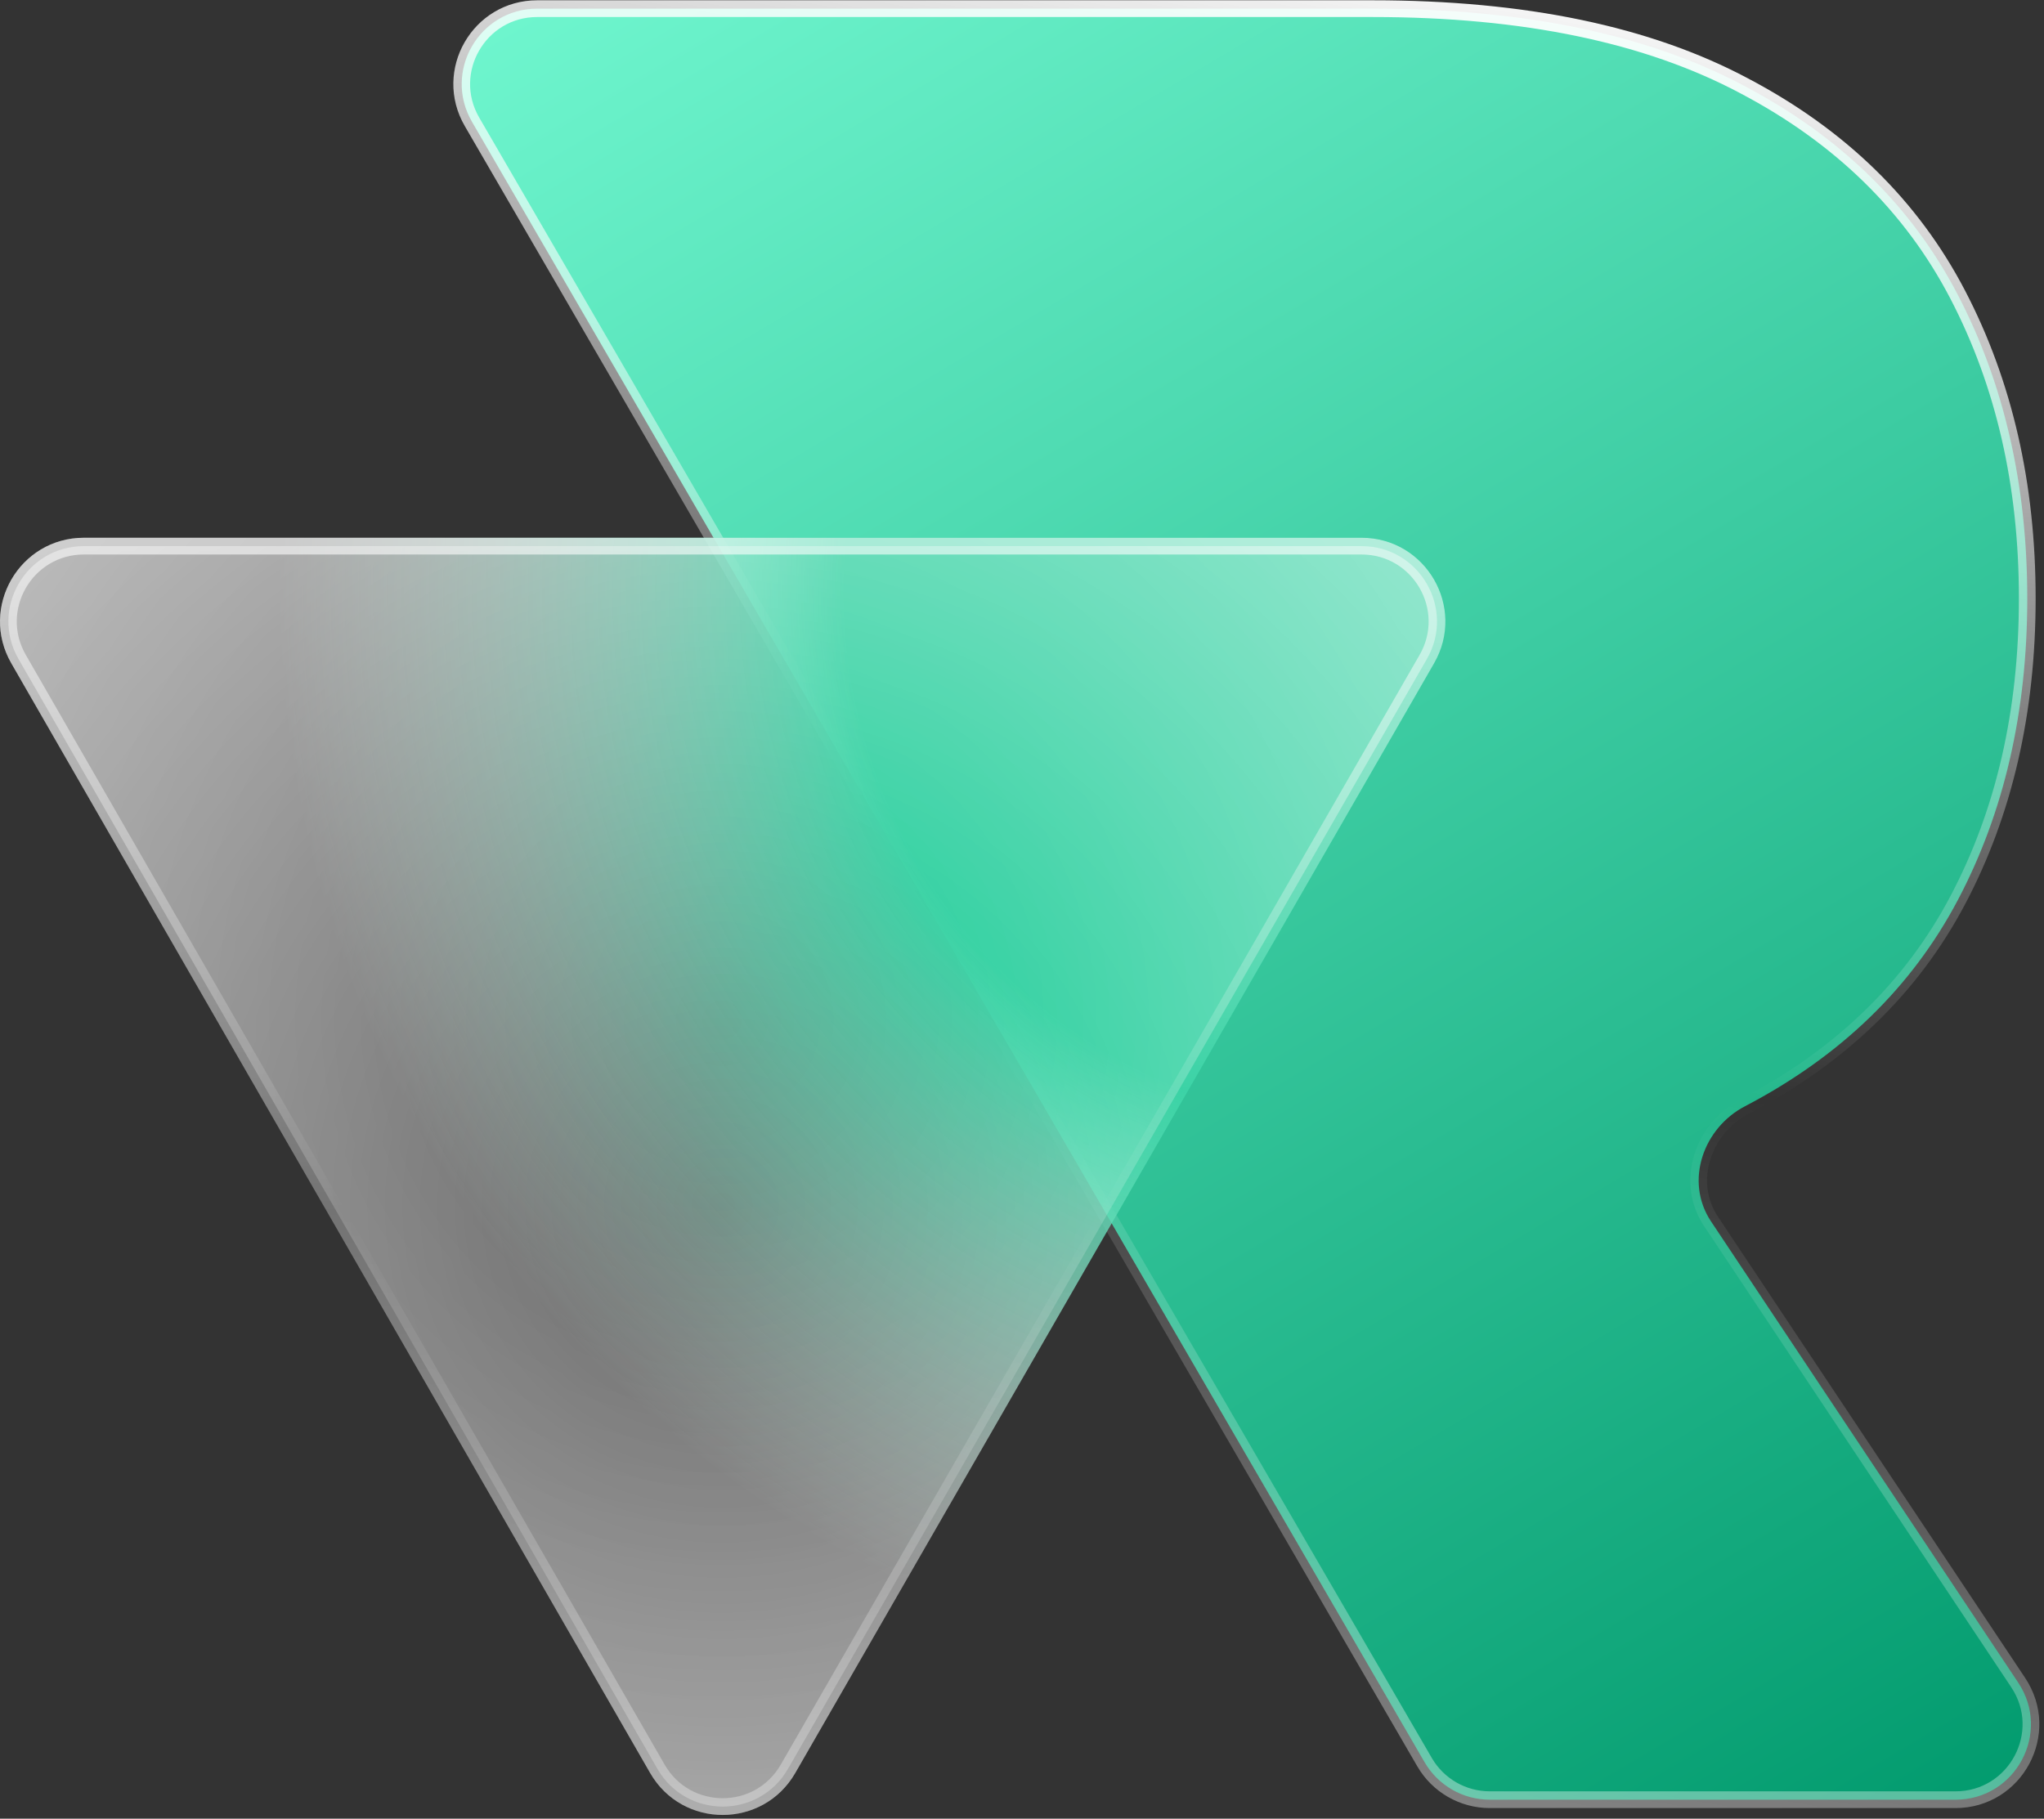
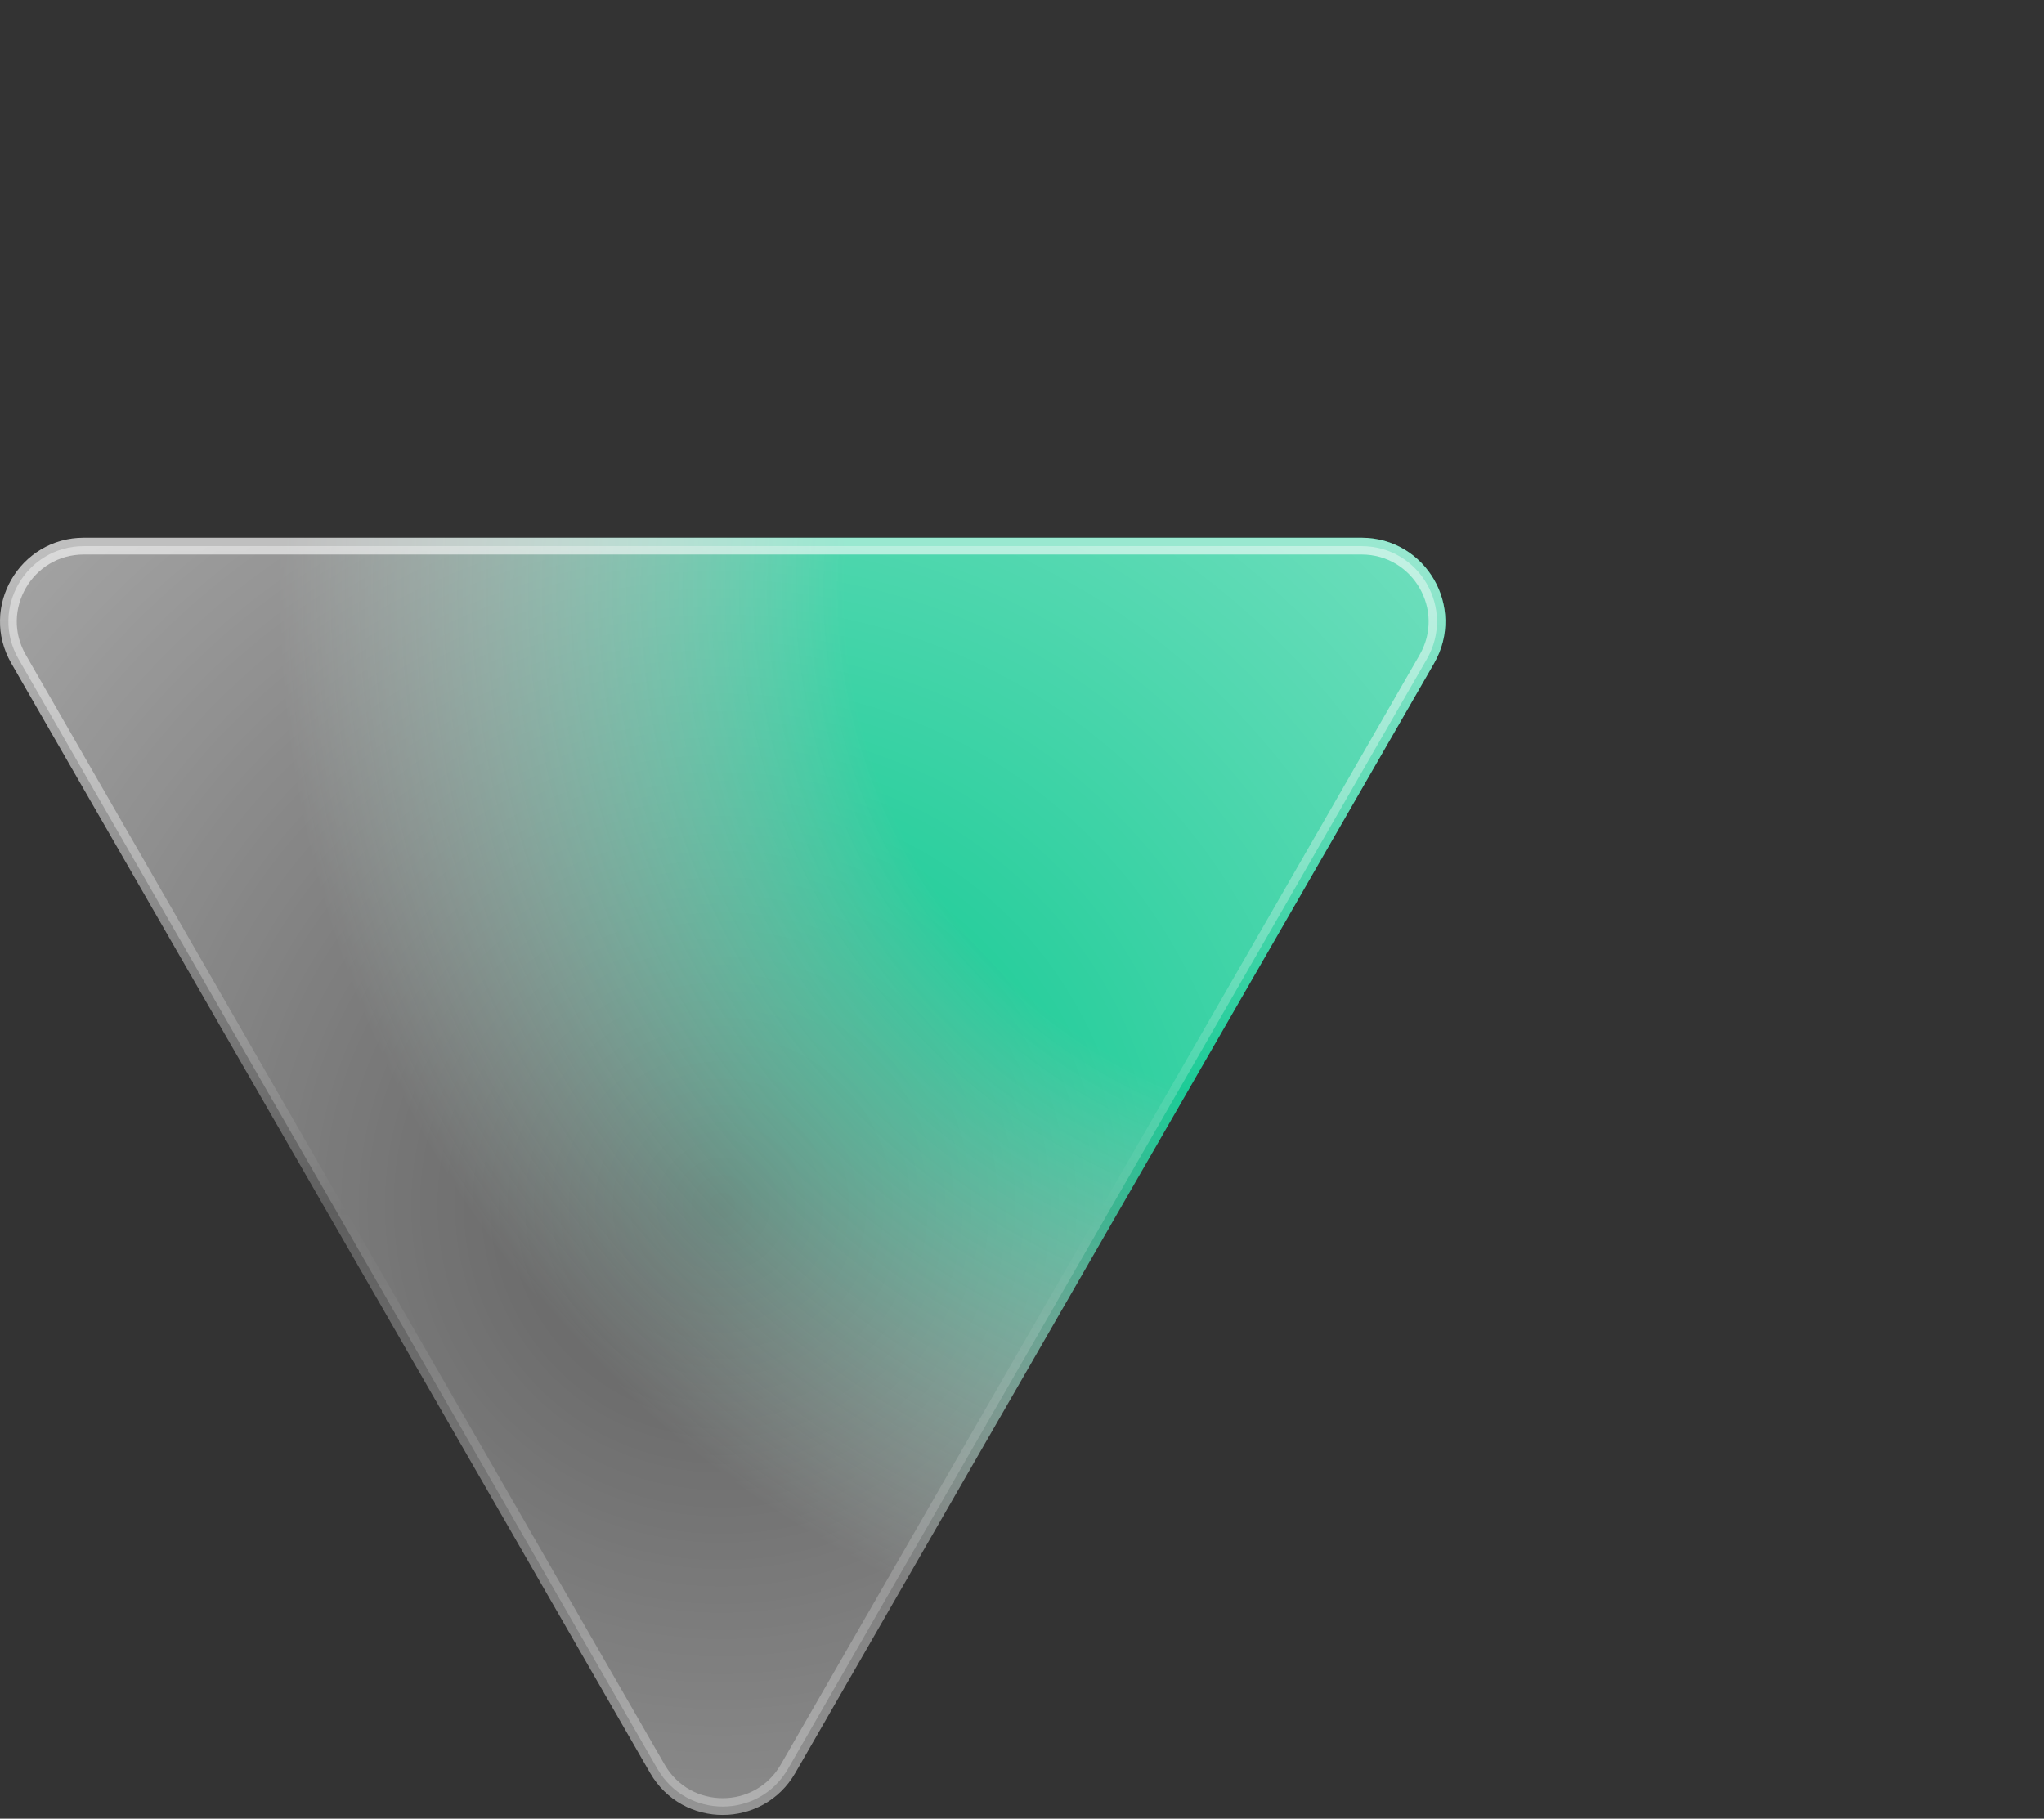
<svg xmlns="http://www.w3.org/2000/svg" width="236" height="210" viewBox="0 0 236 210" fill="none">
  <rect x="0" y="0" width="236" height="210" fill="#333333" stroke="none" />
-   <path d="M201.368 9.904L201.373 9.907C212.505 15.762 220.713 23.801 226.039 34.022C231.384 44.278 234.068 55.961 234.068 69.096C234.068 82.232 231.384 93.84 226.042 103.946C220.717 114.021 212.546 121.951 201.488 127.734C196.689 130.212 194.454 136.381 197.558 141.042L233.021 194.289C236.872 200.071 232.727 207.811 225.78 207.811H172.005C168.905 207.811 166.038 206.161 164.481 203.48L54.498 14.069C51.13 8.269 55.315 1 62.022 1H158.493C175.987 1 190.26 3.99 201.368 9.904Z" fill="url(#paint0_linear_4_13)" stroke="url(#paint1_linear_4_13)" stroke-width="1.933" />
  <path d="M91.821 204.728C88.103 211.187 78.783 211.187 75.065 204.728L1.303 76.585C-2.406 70.14 2.245 62.096 9.681 62.096H157.205C164.641 62.096 169.292 70.14 165.583 76.585L91.821 204.728Z" fill="url(#paint2_radial_4_13)" />
-   <path d="M91.821 204.728C88.103 211.187 78.783 211.187 75.065 204.728L1.303 76.585C-2.406 70.14 2.245 62.096 9.681 62.096H157.205C164.641 62.096 169.292 70.14 165.583 76.585L91.821 204.728Z" fill="url(#paint3_radial_4_13)" fill-opacity="0.5" />
  <path d="M75.903 204.245L2.141 76.102C-1.198 70.302 2.989 63.062 9.681 63.062H157.205C163.897 63.062 168.084 70.302 164.745 76.102L90.983 204.245C87.637 210.058 79.249 210.058 75.903 204.245Z" fill="url(#paint4_radial_4_13)" fill-opacity="0.5" stroke="url(#paint5_linear_4_13)" stroke-width="1.933" stroke-linejoin="round" />
  <defs>
    <linearGradient id="paint0_linear_4_13" x1="216.765" y1="222.367" x2="64.032" y2="-34.767" gradientUnits="userSpaceOnUse">
      <stop stop-color="#00996C" />
      <stop offset="1" stop-color="#7AFFD8" />
    </linearGradient>
    <linearGradient id="paint1_linear_4_13" x1="167.465" y1="246.533" x2="209.032" y2="0.033" gradientUnits="userSpaceOnUse">
      <stop stop-color="white" stop-opacity="0.56" />
      <stop offset="0.495" stop-color="white" stop-opacity="0" />
      <stop offset="1" stop-color="white" />
    </linearGradient>
    <radialGradient id="paint2_radial_4_13" cx="0" cy="0" r="1" gradientUnits="userSpaceOnUse" gradientTransform="translate(160.699 67.7) rotate(147.858) scale(129.006 128.619)">
      <stop offset="0.486" stop-color="#00C58A" />
      <stop offset="1" stop-color="white" stop-opacity="0.21" />
    </radialGradient>
    <radialGradient id="paint3_radial_4_13" cx="0" cy="0" r="1" gradientUnits="userSpaceOnUse" gradientTransform="translate(83.365 117.967) rotate(90) scale(191.4 190.827)">
      <stop stop-color="white" stop-opacity="0" />
      <stop offset="1" stop-color="white" />
    </radialGradient>
    <radialGradient id="paint4_radial_4_13" cx="0" cy="0" r="1" gradientUnits="userSpaceOnUse" gradientTransform="translate(83.365 139.233) rotate(-90) scale(129.533 129.145)">
      <stop stop-color="white" stop-opacity="0" />
      <stop offset="1" stop-color="white" />
    </radialGradient>
    <linearGradient id="paint5_linear_4_13" x1="80.465" y1="62.867" x2="80.465" y2="218.5" gradientUnits="userSpaceOnUse">
      <stop stop-color="white" stop-opacity="0.6" />
      <stop offset="0.495" stop-color="white" stop-opacity="0" />
      <stop offset="1" stop-color="white" stop-opacity="0.38" />
    </linearGradient>
  </defs>
</svg>